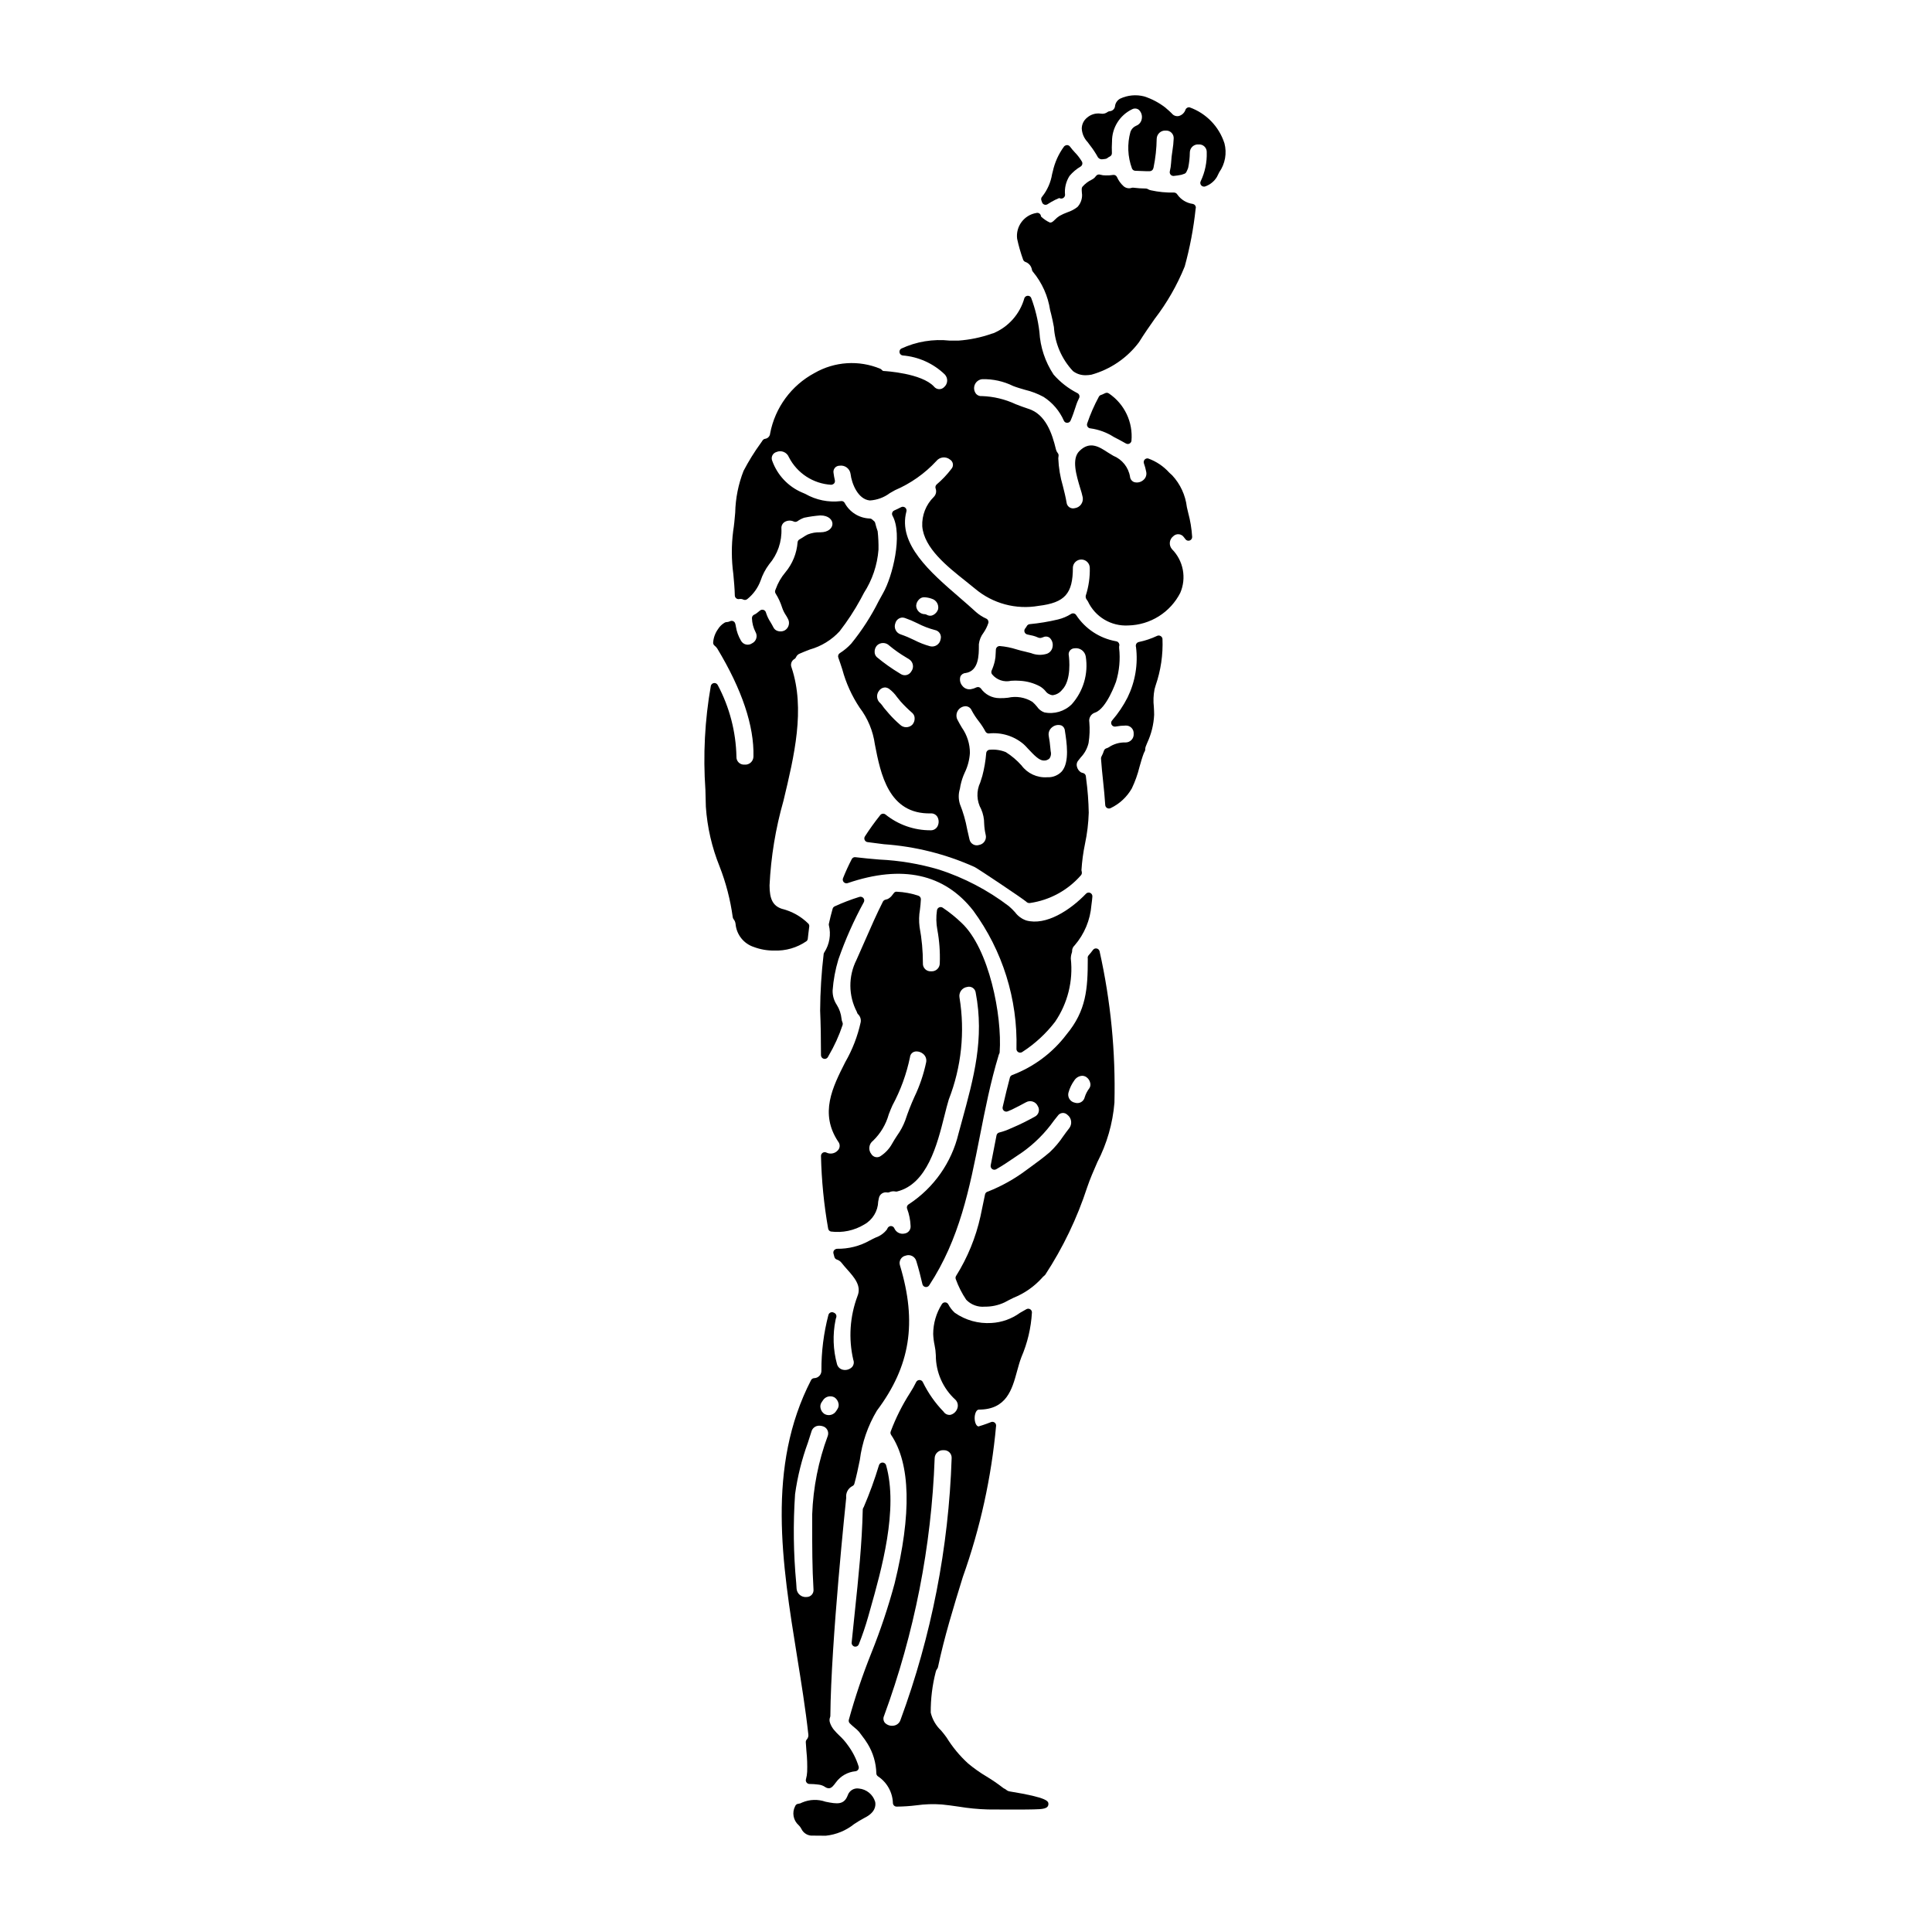
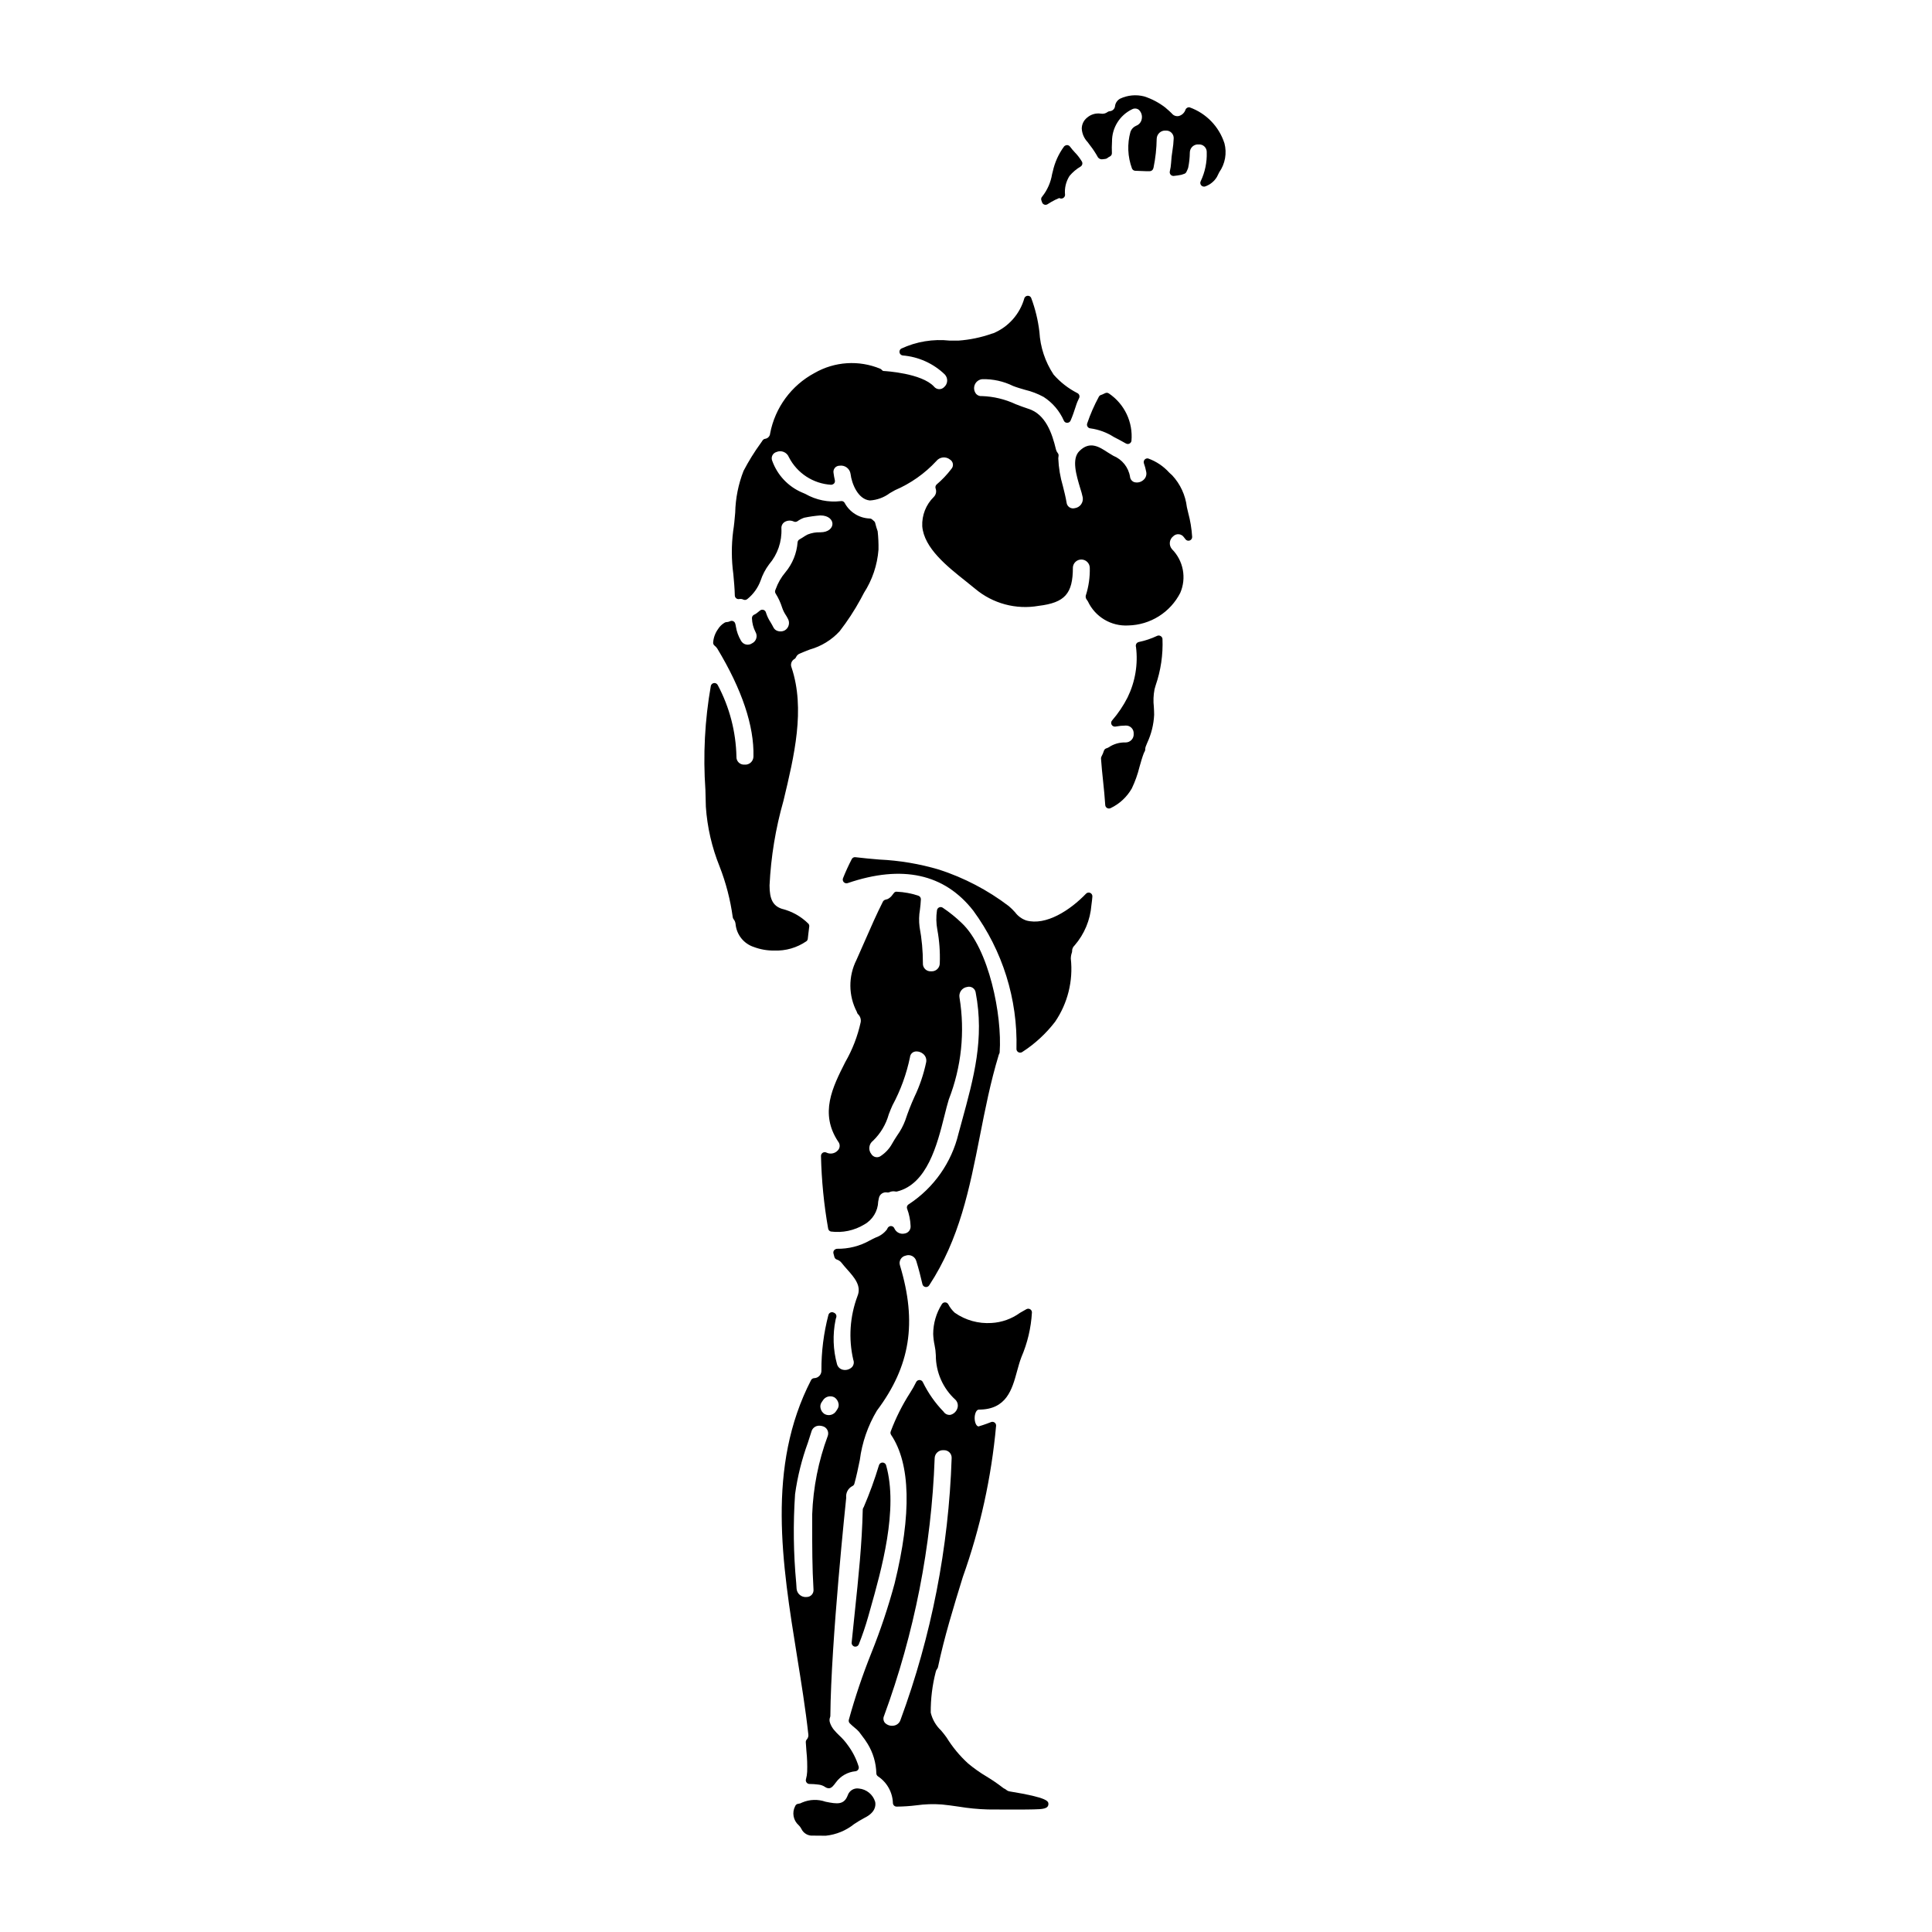
<svg xmlns="http://www.w3.org/2000/svg" fill="#000000" width="800px" height="800px" version="1.1" viewBox="144 144 512 512">
  <g>
-     <path d="m362.28 396.81c-0.594 4.984-0.906 10-0.934 15.02 0.152 3.543 0.223 7.293 0.223 11.809v-0.004c0 0.449 0.305 0.844 0.742 0.953 0.078 0.02 0.16 0.031 0.242 0.031 0.359 0 0.691-0.195 0.867-0.512l0.152-0.289v0.004c1.531-2.598 2.785-5.348 3.734-8.207 0.066-0.219 0.051-0.453-0.039-0.66-0.145-0.316-0.23-0.656-0.254-1-0.133-1.293-0.559-2.539-1.25-3.641-0.758-1.137-1.145-2.477-1.109-3.84 0.203-2.781 0.719-5.535 1.527-8.207 1.824-5.242 4.082-10.324 6.746-15.191 0.18-0.352 0.133-0.777-0.121-1.082-0.258-0.301-0.664-0.422-1.043-0.312-2.242 0.695-4.434 1.535-6.566 2.512-0.262 0.121-0.461 0.352-0.539 0.629-0.371 1.312-0.707 2.644-0.996 3.984-0.027 0.129-0.027 0.262 0 0.395 0.609 2.457 0.168 5.059-1.211 7.184-0.09 0.125-0.152 0.273-0.172 0.426z" />
    <path d="m432.91 380.62c-0.375-0.168-0.816-0.082-1.105 0.219-4.215 4.387-10.605 8.551-15.871 7.086v-0.004c-1.168-0.41-2.191-1.164-2.93-2.16-0.523-0.594-1.094-1.148-1.695-1.656-5.562-4.227-11.793-7.488-18.438-9.645-5.152-1.527-10.469-2.426-15.836-2.672-2.102-0.18-4.211-0.359-6.324-0.621-0.41-0.066-0.816 0.148-0.996 0.523-0.855 1.652-1.633 3.352-2.309 5.047-0.141 0.355-0.062 0.762 0.199 1.039 0.266 0.281 0.668 0.379 1.031 0.258 14.457-4.938 25.652-2.477 33.285 7.293 7.773 10.594 11.801 23.473 11.453 36.605-0.016 0.27 0.082 0.531 0.266 0.727 0.188 0.191 0.445 0.301 0.711 0.301 0.184 0 0.359-0.047 0.516-0.141 3.356-2.156 6.312-4.875 8.742-8.039 3.34-4.898 4.82-10.832 4.168-16.727 0-0.543 0.094-1.082 0.277-1.594 0.043-0.121 0.066-0.246 0.062-0.375-0.02-0.582 0.223-1.141 0.652-1.527 2.594-2.988 4.156-6.731 4.465-10.676l0.055-0.426c0.078-0.578 0.156-1.203 0.203-1.871v0.004c0.031-0.414-0.203-0.801-0.582-0.969z" />
    <path d="m377.88 531.59c-0.43 0-0.809 0.277-0.938 0.688-1.137 3.769-2.484 7.473-4.035 11.094-0.031 0.062-0.07 0.121-0.109 0.176-0.102 0.156-0.156 0.34-0.16 0.527-0.191 8.98-1.156 18.133-2.09 26.988-0.293 2.746-0.574 5.492-0.852 8.238-0.047 0.488 0.273 0.934 0.75 1.051 0.078 0.016 0.152 0.027 0.23 0.027 0.406 0 0.77-0.25 0.918-0.629 0.957-2.406 1.789-4.856 2.492-7.348l0.527-1.871c2.992-10.574 7.508-26.559 4.211-38.227l0.004 0.004c-0.121-0.418-0.5-0.707-0.934-0.719z" />
    <path d="m420.15 197.6c0.09 0.285 0.312 0.512 0.594 0.617 0.281 0.102 0.598 0.07 0.852-0.086l0.352-0.219c0.234-0.152 0.48-0.309 0.746-0.453h0.004c0.645-0.375 1.32-0.699 2.012-0.977 0.309 0.18 0.684 0.191 1 0.027 0.312-0.168 0.52-0.48 0.543-0.836-0.191-1.77 0.227-3.551 1.184-5.051 0.832-0.992 1.824-1.832 2.938-2.488 0.441-0.273 0.594-0.844 0.352-1.301-0.551-0.926-1.211-1.781-1.969-2.547-0.43-0.457-0.832-0.941-1.207-1.445-0.184-0.242-0.465-0.387-0.77-0.391-0.297 0.016-0.574 0.145-0.785 0.355-1.453 1.973-2.473 4.231-2.996 6.625l-0.18 0.695c-0.348 2.164-1.238 4.203-2.594 5.926-0.316 0.297-0.402 0.766-0.211 1.156 0.055 0.129 0.098 0.258 0.137 0.391z" />
-     <path d="m376.86 303.3c-2.008 4.016-4.449 7.797-7.281 11.273-0.895 0.973-1.91 1.82-3.027 2.523-0.383 0.25-0.547 0.727-0.395 1.156 0.371 1.027 0.715 2.078 1.062 3.148 0.969 3.598 2.516 7.012 4.578 10.113 2.168 2.84 3.566 6.195 4.051 9.738 1.516 7.816 3.621 18.551 14.797 18.309 0.715-0.051 1.398 0.305 1.773 0.914 0.438 0.789 0.445 1.746 0.02 2.539-0.367 0.66-1.074 1.059-1.832 1.023-4.34 0.016-8.555-1.461-11.941-4.184-0.207-0.16-0.465-0.234-0.727-0.207-0.262 0.027-0.5 0.16-0.66 0.363-1.574 1.969-2.898 3.836-4.066 5.652-0.184 0.285-0.207 0.645-0.062 0.949 0.141 0.305 0.426 0.516 0.758 0.559 1.473 0.199 2.91 0.395 4.328 0.559 8.297 0.578 16.426 2.617 24.012 6.027 1.027 0.504 12.676 8.32 13.73 9.211 0.039 0.043 0.078 0.086 0.125 0.125 0.176 0.148 0.398 0.227 0.629 0.227 0.059 0.008 0.117 0.008 0.172 0 5.269-0.746 10.094-3.375 13.582-7.394 0.164-0.203 0.242-0.461 0.215-0.719 0-0.137-0.039-0.262-0.105-0.578v-0.004c0.148-2.359 0.461-4.707 0.945-7.023 0.574-2.707 0.906-5.461 0.988-8.227-0.055-3-0.281-5.996-0.684-8.969l-0.078-0.695v-0.004c-0.047-0.387-0.316-0.715-0.691-0.828l-0.27-0.074c-0.117-0.023-0.23-0.062-0.336-0.121-0.566-0.363-0.957-0.938-1.09-1.598-0.113-0.465-0.027-0.961 0.238-1.359 0.262-0.352 0.527-0.68 0.789-1h-0.004c1.027-1.062 1.746-2.387 2.078-3.824 0.289-1.82 0.359-3.672 0.203-5.508-0.211-1.113 0.441-2.211 1.523-2.551 3.066-1.035 5.512-8.109 5.547-8.172 0.883-2.887 1.164-5.926 0.828-8.926v-0.414c0-0.023 0.047-0.219 0.051-0.246v-0.004c0.074-0.477-0.207-0.938-0.668-1.09-0.098-0.027-0.191-0.051-0.293-0.066-4.281-0.781-8.062-3.277-10.465-6.906-0.137-0.227-0.355-0.387-0.613-0.445-0.258-0.059-0.523-0.016-0.746 0.125-1.074 0.68-2.254 1.176-3.488 1.473-2.461 0.586-4.961 1-7.481 1.238-0.336 0.031-0.633 0.238-0.785 0.539-0.109 0.211-0.242 0.406-0.395 0.582-0.223 0.262-0.297 0.617-0.195 0.941 0.105 0.324 0.367 0.574 0.699 0.66 0.273 0.066 0.551 0.129 0.836 0.188 0.473 0.082 0.938 0.203 1.391 0.359 0.27 0.105 0.531 0.211 0.789 0.324v-0.004c0.316 0.109 0.664 0.094 0.969-0.051 0.035 0 0.211-0.059 0.246-0.074 0.559-0.285 1.227-0.23 1.73 0.141 0.645 0.605 0.941 1.492 0.785 2.363-0.113 0.855-0.695 1.578-1.504 1.875-1.383 0.434-2.871 0.371-4.211-0.172-0.508-0.137-1.027-0.277-1.574-0.395-0.789-0.16-1.516-0.375-2.254-0.586-1.449-0.465-2.945-0.766-4.461-0.891-0.527-0.012-0.973 0.383-1.027 0.906-0.027 0.328-0.039 0.648-0.051 0.977-0.004 0.719-0.082 1.434-0.238 2.133-0.199 0.855-0.48 1.688-0.836 2.488-0.145 0.328-0.098 0.703 0.117 0.988 1.211 1.492 3.172 2.156 5.043 1.715 0.762-0.062 1.531-0.062 2.293 0 1.883 0.094 3.719 0.602 5.375 1.496 0.527 0.316 1 0.715 1.402 1.18 0.445 0.641 1.145 1.059 1.918 1.148 0.992-0.117 1.895-0.621 2.512-1.406 2.578-2.578 1.883-8.43 1.793-9.09-0.109-0.457-0.004-0.941 0.281-1.316 0.289-0.375 0.727-0.602 1.199-0.617 0.691-0.109 1.398 0.059 1.965 0.469 0.562 0.41 0.941 1.031 1.051 1.723 0.715 4.555-0.648 9.188-3.711 12.633-1.914 1.891-4.648 2.699-7.281 2.152-0.797-0.285-1.48-0.824-1.941-1.531-0.367-0.457-0.777-0.879-1.219-1.262-1.926-1.195-4.246-1.586-6.457-1.086-0.746 0.094-1.496 0.129-2.246 0.109-1.973 0.004-3.82-0.957-4.953-2.574-0.281-0.352-0.77-0.465-1.18-0.277-0.453 0.23-0.938 0.391-1.438 0.477-0.875 0.152-1.766-0.199-2.297-0.91-0.57-0.668-0.762-1.578-0.512-2.418 0.234-0.547 0.762-0.918 1.359-0.949 3.578-0.516 3.543-4.898 3.543-7.258v-0.395 0.004c0.133-1.113 0.562-2.168 1.25-3.051 0.539-0.789 0.969-1.652 1.266-2.559 0.125-0.465-0.102-0.949-0.535-1.156-0.988-0.438-1.902-1.023-2.715-1.734-1.379-1.273-2.887-2.574-4.43-3.91-7.66-6.617-16.344-14.113-14.035-22.77 0.102-0.375-0.027-0.777-0.332-1.023-0.305-0.242-0.727-0.285-1.074-0.105-0.625 0.332-1.227 0.602-1.832 0.879h0.004c-0.25 0.113-0.441 0.324-0.527 0.586-0.086 0.258-0.059 0.543 0.074 0.785 2.785 5.051 0 16.137-2.465 20.469zm8.66 18.602c-0.266 0.492-0.723 0.848-1.262 0.984-0.539 0.133-1.113 0.031-1.574-0.277l-0.234-0.148c-2.129-1.277-4.156-2.715-6.066-4.301-0.375-0.348-0.594-0.84-0.598-1.352-0.031-0.656 0.203-1.297 0.648-1.777 0.91-0.852 2.336-0.832 3.223 0.043 1.402 1.168 2.898 2.223 4.473 3.148l0.789 0.484h-0.004c0.523 0.328 0.887 0.859 1 1.465 0.117 0.609-0.023 1.234-0.387 1.73zm-8.586 5.18c0.352-0.531 0.934-0.871 1.574-0.906 0.406 0.016 0.801 0.152 1.129 0.391 0.805 0.605 1.504 1.332 2.078 2.16 0.309 0.395 0.617 0.789 0.961 1.18 0.973 1.082 2.016 2.102 3.113 3.055 0.383 0.355 0.602 0.855 0.598 1.379 0.027 0.645-0.207 1.273-0.645 1.746-0.91 0.855-2.34 0.84-3.227-0.043-1.031-0.887-2-1.84-2.898-2.863l-0.453-0.531c-0.316-0.367-0.629-0.727-0.879-1.031-0.094-0.145-0.199-0.285-0.305-0.418-0.102-0.133-0.156-0.203-0.227-0.316-0.07-0.109-0.121-0.16-0.164-0.203-0.078-0.113-0.172-0.215-0.273-0.305-1.004-0.809-1.176-2.273-0.383-3.293zm15.66-21.586v0.004c-0.223 0.652-0.699 1.188-1.316 1.492-0.449 0.23-0.984 0.246-1.445 0.043-0.082-0.027-0.16-0.062-0.234-0.109-0.133-0.086-0.285-0.141-0.445-0.156-1.266 0.016-2.312-0.98-2.363-2.242 0.035-0.664 0.336-1.289 0.832-1.734 0.324-0.312 0.754-0.496 1.203-0.516 0.043-0.004 0.09-0.004 0.133 0 0.672 0.031 1.336 0.164 1.969 0.395 1.215 0.355 1.945 1.594 1.668 2.828zm0.676 7.914c-0.098 0.625-0.445 1.18-0.973 1.535-0.523 0.355-1.168 0.473-1.785 0.328-1.473-0.402-2.898-0.957-4.254-1.66-1.148-0.57-2.332-1.066-3.543-1.484-0.598-0.184-1.098-0.605-1.367-1.172-0.273-0.562-0.301-1.215-0.07-1.797 0.219-0.84 0.949-1.441 1.812-1.5 0.25 0 0.5 0.043 0.734 0.121 1.129 0.395 2.231 0.859 3.297 1.395 1.48 0.77 3.043 1.371 4.66 1.793 0.535 0.102 1.004 0.422 1.289 0.887 0.285 0.469 0.355 1.031 0.199 1.555zm-16.531 17.773m45.695 11.859c-0.027-0.219-0.055-0.473-0.078-0.789v0.004c-0.09-1.086-0.23-2.168-0.43-3.238-0.152-0.863 0.184-1.734 0.875-2.273 0.668-0.57 1.578-0.762 2.418-0.516 0.566 0.238 0.945 0.777 0.984 1.387 0.484 3.109 1.297 8.312-0.789 10.789h0.004c-1.004 1.082-2.441 1.66-3.918 1.574-2.656 0.18-5.219-1.008-6.801-3.148-1.215-1.363-2.613-2.547-4.156-3.516-1.336-0.535-2.773-0.75-4.207-0.629-0.504 0-0.926 0.379-0.977 0.879-0.164 2.047-0.508 4.07-1.031 6.055-0.188 0.656-0.395 1.227-0.551 1.746-1.074 2.266-0.98 4.906 0.25 7.086 0.52 1.203 0.789 2.496 0.789 3.805 0.039 0.988 0.172 1.977 0.395 2.941 0.16 0.59 0.066 1.219-0.262 1.738-0.324 0.516-0.855 0.871-1.457 0.98-0.531 0.184-1.121 0.129-1.609-0.152-0.492-0.277-0.84-0.754-0.957-1.305-0.23-0.926-0.426-1.82-0.613-2.691v-0.004c-0.418-2.289-1.062-4.527-1.93-6.688-0.41-1.316-0.41-2.723 0-4.035l0.168-0.945h0.004c0.242-1.145 0.609-2.258 1.098-3.32 0.801-1.637 1.27-3.418 1.383-5.242 0-2.394-0.742-4.731-2.117-6.691-0.395-0.656-0.812-1.375-1.238-2.219h-0.004c-0.328-0.754-0.262-1.621 0.18-2.316 0.441-0.695 1.199-1.125 2.019-1.152 0.711 0.008 1.352 0.441 1.621 1.098 0.535 1.008 1.16 1.961 1.863 2.856 0.668 0.852 1.262 1.758 1.773 2.711 0.164 0.34 0.504 0.555 0.879 0.555 3.34-0.359 6.684 0.66 9.246 2.832 0.398 0.367 0.773 0.75 1.129 1.156 1.793 1.926 3.059 3.184 4.219 3.184h0.004c0.57 0.039 1.133-0.172 1.539-0.574 0.375-0.57 0.48-1.273 0.285-1.93z" />
    <path d="m371.61 617.98c-1.266-0.203-2.496 0.527-2.926 1.734-0.973 2.637-2.781 2.398-5.902 1.762-2.023-0.707-4.238-0.633-6.207 0.211-0.301 0.184-0.641 0.297-0.988 0.328-0.387 0.023-0.723 0.27-0.859 0.633-0.891 1.691-0.512 3.769 0.918 5.039 0.285 0.27 0.527 0.586 0.707 0.938 0.555 1.219 1.816 1.953 3.148 1.832 1.129 0.027 2.258 0.027 3.356 0.027h0.004c2.734-0.289 5.332-1.355 7.477-3.074 0.906-0.609 1.84-1.172 2.805-1.68 2.863-1.418 2.981-3.238 2.793-4.199v-0.004c-0.578-1.957-2.293-3.363-4.324-3.547z" />
    <path d="m365.64 493.05c0.105-0.441-0.102-0.898-0.504-1.109l-0.332-0.141v-0.004c-0.258-0.086-0.543-0.062-0.785 0.066-0.242 0.133-0.418 0.359-0.484 0.625-1.254 4.793-1.875 9.73-1.852 14.684 0.027 0.539-0.168 1.062-0.543 1.449-0.371 0.391-0.887 0.609-1.422 0.609-0.34 0.031-0.637 0.234-0.789 0.535-11.809 22.934-7.676 48.539-3.684 73.297 1.09 6.781 2.223 13.777 2.965 20.512 0.09 0.5-0.055 1.016-0.395 1.395-0.184 0.199-0.281 0.461-0.27 0.73 0.043 0.816 0.109 1.633 0.172 2.453h0.004c0.184 1.781 0.246 3.574 0.188 5.363-0.031 0.684-0.141 1.359-0.324 2.019-0.082 0.293-0.02 0.609 0.168 0.852 0.184 0.246 0.473 0.387 0.777 0.387 0.781 0.004 1.562 0.055 2.336 0.16 0.637 0.055 1.25 0.27 1.781 0.625 0.289 0.211 0.633 0.336 0.992 0.355 0.738 0 1.254-0.699 1.902-1.574 1.223-1.676 3.109-2.746 5.176-2.938 0.281-0.035 0.531-0.184 0.695-0.414 0.16-0.23 0.215-0.52 0.152-0.797-0.637-2.098-1.645-4.062-2.969-5.809-0.633-0.891-1.359-1.711-2.168-2.449-0.527-0.492-1.023-1.02-1.484-1.574-0.09-0.102-0.164-0.211-0.234-0.324-0.328-0.461-0.586-0.969-0.758-1.508-0.168-0.461-0.16-0.969 0.023-1.426 0.055-0.125 0.078-0.258 0.078-0.395 0.164-19.645 4.156-57.301 4.203-57.781-0.156-1.246 0.469-2.465 1.574-3.066 0.285-0.109 0.504-0.348 0.586-0.645 0.562-2.008 1.012-4.18 1.445-6.297 0.594-4.625 2.133-9.078 4.523-13.078 8.863-11.809 10.695-23.324 6.125-38.469v-0.004c-0.188-0.543-0.129-1.141 0.156-1.637 0.281-0.5 0.77-0.852 1.332-0.969 0.57-0.211 1.203-0.176 1.746 0.105 0.539 0.277 0.938 0.773 1.098 1.359 0.656 2.144 1.18 4.191 1.609 6.082 0.082 0.391 0.395 0.691 0.789 0.758 0.391 0.074 0.785-0.098 1.004-0.43 8.055-12.273 10.68-25.586 13.465-39.699 1.371-6.957 2.789-14.168 4.938-21.254h-0.004c0.035-0.137 0.086-0.27 0.156-0.391 0.07-0.129 0.113-0.273 0.125-0.418 0.691-9.723-2.809-27.473-10.086-34.289-1.547-1.488-3.223-2.836-5.004-4.031-0.289-0.191-0.652-0.219-0.965-0.074-0.309 0.148-0.523 0.445-0.559 0.785-0.254 1.699-0.219 3.43 0.098 5.117 0.543 2.93 0.758 5.91 0.648 8.887 0.008 0.598-0.238 1.168-0.672 1.574-0.434 0.406-1.02 0.613-1.613 0.566h-0.031c-0.578 0.043-1.145-0.164-1.559-0.57-0.414-0.406-0.633-0.969-0.598-1.547 0.008-3.234-0.289-6.465-0.883-9.645-0.195-1.523-0.16-3.066 0.102-4.578 0.105-0.898 0.215-1.801 0.246-2.731v-0.004c0.016-0.434-0.262-0.828-0.676-0.961-1.84-0.613-3.754-0.969-5.691-1.055-0.328-0.039-0.648 0.113-0.824 0.391l-0.547 0.707v0.004c-0.297 0.348-0.656 0.633-1.066 0.84-0.09 0.035-0.184 0.062-0.281 0.082-0.133 0.031-0.266 0.066-0.395 0.113-0.258 0.09-0.469 0.273-0.594 0.516-1.68 3.32-3.188 6.766-4.644 10.098-0.789 1.781-1.574 3.57-2.363 5.348-2.172 4.32-2.137 9.426 0.098 13.715 0.035 0.109 0.074 0.223 0.121 0.336 0.051 0.117 0.125 0.227 0.219 0.316 0.57 0.547 0.828 1.344 0.691 2.117-0.809 3.707-2.184 7.269-4.078 10.555-3.383 6.691-6.875 13.594-1.875 21.102 0.555 0.691 0.508 1.688-0.113 2.32-0.762 0.832-1.977 1.07-2.992 0.582-0.309-0.168-0.688-0.156-0.988 0.027-0.301 0.184-0.48 0.516-0.473 0.867 0.145 6.449 0.777 12.875 1.895 19.227 0.062 0.383 0.348 0.691 0.719 0.789 3.074 0.402 6.195-0.254 8.848-1.859 2.219-1.234 3.621-3.547 3.699-6.086l0.176-0.887v0.004c0.086-0.504 0.371-0.953 0.797-1.238 0.426-0.289 0.945-0.387 1.445-0.277 0.18 0.023 0.363 0 0.527-0.074 0.5-0.234 1.059-0.305 1.598-0.195 0.152 0.039 0.309 0.039 0.457 0 7.984-1.969 10.629-12.395 12.535-20.004 0.418-1.645 0.789-3.148 1.18-4.418l0.004 0.004c3.336-8.574 4.312-17.883 2.828-26.961-0.121-0.645 0.027-1.309 0.41-1.844 0.383-0.531 0.965-0.883 1.613-0.977 0.5-0.141 1.035-0.059 1.473 0.223 0.434 0.285 0.723 0.746 0.793 1.258 2.332 12.246-0.465 22.434-3.699 34.242l-0.852 3.121v0.004c-1.836 7.684-6.539 14.379-13.148 18.715-0.438 0.227-0.641 0.742-0.473 1.207 0.547 1.457 0.855 2.988 0.918 4.543 0.102 0.996-0.602 1.895-1.594 2.031-1.098 0.254-2.223-0.301-2.688-1.332-0.125-0.34-0.426-0.59-0.789-0.641-0.359-0.047-0.715 0.102-0.93 0.395-0.098 0.141-0.18 0.293-0.238 0.457-0.762 1.008-1.809 1.766-3.008 2.18-0.523 0.246-1.051 0.496-1.574 0.789v-0.004c-2.641 1.488-5.629 2.242-8.66 2.195-0.301 0.023-0.582 0.164-0.785 0.391-0.191 0.246-0.254 0.566-0.172 0.863l0.25 0.93c0.09 0.324 0.34 0.582 0.66 0.68 0.492 0.156 0.922 0.453 1.242 0.859 0.43 0.562 0.941 1.141 1.469 1.734 1.902 2.137 3.863 4.352 2.754 7.055-2.035 5.406-2.426 11.297-1.117 16.926 0.258 0.648 0.129 1.391-0.34 1.91-0.629 0.633-1.535 0.902-2.41 0.711-0.766-0.16-1.375-0.746-1.574-1.504-1.035-3.801-1.172-7.789-0.391-11.648 0.051-0.27 0.125-0.535 0.215-0.797zm-4.18 24.168c-0.133-0.52-0.051-1.074 0.23-1.527l0.336-0.496c0.625-1.082 1.996-1.477 3.098-0.887 0.555 0.359 0.941 0.926 1.078 1.574 0.129 0.5 0.043 1.031-0.23 1.469-0.125 0.188-0.25 0.395-0.34 0.535-0.637 1.074-2.012 1.453-3.109 0.852-0.543-0.344-0.926-0.891-1.062-1.52zm-6.754 22.715v-0.004c0.648-4.641 1.785-9.203 3.394-13.609 0.316-0.973 0.633-1.945 0.938-2.922h-0.004c0.25-0.953 1.125-1.605 2.109-1.574 0.277 0.004 0.555 0.043 0.82 0.125 0.543 0.125 1.008 0.477 1.273 0.965 0.27 0.488 0.32 1.066 0.141 1.594-2.481 6.668-3.875 13.691-4.137 20.805v2.844c0 5.57 0 11.328 0.344 17.004l-0.004-0.004c0.074 0.527-0.09 1.059-0.441 1.457-0.355 0.398-0.863 0.621-1.395 0.609-0.645 0.066-1.285-0.129-1.781-0.543-0.496-0.41-0.805-1.004-0.859-1.648l-0.098-1.492c-0.734-7.848-0.836-15.742-0.301-23.609zm34.73-114.39v-0.004c-0.668 3.172-1.715 6.254-3.117 9.176-0.922 2.031-1.73 4.109-2.43 6.227-0.539 1.422-1.262 2.769-2.152 4.008-0.484 0.742-0.961 1.477-1.348 2.184h0.004c-0.703 1.262-1.691 2.34-2.887 3.148-0.391 0.324-0.906 0.457-1.406 0.371-0.5-0.09-0.938-0.391-1.195-0.828-0.414-0.523-0.598-1.191-0.512-1.855 0.086-0.66 0.438-1.262 0.973-1.66 1.988-1.922 3.43-4.34 4.168-7.004 0.344-0.879 0.656-1.691 0.973-2.363 2.164-4.012 3.731-8.316 4.652-12.781 0.055-0.633 0.461-1.18 1.055-1.41 0.215-0.078 0.445-0.117 0.672-0.117 0.648 0.012 1.27 0.242 1.766 0.66 0.66 0.543 0.965 1.41 0.785 2.246z" />
-     <path d="m460.11 198.04c-1.672-0.223-3.176-1.145-4.133-2.531-0.188-0.301-0.516-0.48-0.871-0.484-2.062 0.051-4.121-0.152-6.137-0.598-0.277-0.055-0.547-0.16-0.785-0.316-0.16-0.098-0.34-0.148-0.527-0.148-1.117-0.012-2.231-0.086-3.34-0.223-0.129-0.012-0.266 0-0.391 0.035-0.77 0.266-1.617 0.086-2.211-0.469-0.73-0.672-1.316-1.488-1.711-2.398-0.188-0.414-0.641-0.637-1.082-0.543-0.621 0.102-1.254 0.141-1.883 0.121-0.5 0.012-1-0.055-1.484-0.199-0.406-0.137-0.859 0.012-1.109 0.359-0.211 0.316-0.488 0.586-0.809 0.789l-0.297 0.168c-0.953 0.457-1.801 1.102-2.496 1.898-0.23 0.344-0.207 0.617-0.117 1.773l0.035 0.328c0.031 1.203-0.41 2.371-1.227 3.254-0.793 0.613-1.68 1.082-2.629 1.395-0.742 0.266-1.461 0.594-2.144 0.98-0.434 0.273-0.828 0.602-1.184 0.973-0.547 0.539-0.816 0.789-1.328 0.789l0.004-0.004c-0.883-0.398-1.691-0.945-2.387-1.621 0-0.074-0.008-0.148-0.027-0.219-0.062-0.254-0.223-0.469-0.441-0.602-0.223-0.133-0.488-0.172-0.738-0.109-3.258 0.535-5.512 3.543-5.117 6.82 0.406 1.895 0.941 3.758 1.602 5.578 0.105 0.273 0.324 0.488 0.598 0.582 0.902 0.316 1.562 1.098 1.723 2.039 0.027 0.227 0.133 0.438 0.293 0.598 2.406 2.902 3.973 6.41 4.531 10.141l0.281 1.082c0.266 1.023 0.488 2.176 0.723 3.391 0.277 4.359 2.062 8.484 5.047 11.672 0.973 0.742 2.168 1.129 3.391 1.098 0.5-0.004 1.004-0.051 1.496-0.141 5.027-1.398 9.453-4.414 12.594-8.578 1.379-2.219 2.809-4.266 4.199-6.242 3.258-4.242 5.93-8.906 7.938-13.859 1.379-5.004 2.348-10.113 2.891-15.277 0.035-0.109 0.059-0.227 0.062-0.34-0.008-0.473-0.34-0.871-0.801-0.961z" />
    <path d="m439.18 259.81c0.586 0.316 1.18 0.637 1.797 0.941l1.422 0.789h0.004c0.148 0.082 0.312 0.125 0.484 0.125 0.141-0.004 0.281-0.035 0.406-0.098 0.289-0.137 0.496-0.402 0.551-0.715 0.453-4.957-1.828-9.77-5.949-12.562-0.297-0.223-0.699-0.262-1.031-0.094-0.359 0.184-0.727 0.34-1.105 0.477-0.234 0.078-0.43 0.242-0.547 0.457-1.23 2.269-2.266 4.641-3.094 7.082-0.105 0.293-0.066 0.613 0.105 0.871 0.168 0.258 0.449 0.422 0.754 0.441 2.211 0.301 4.328 1.082 6.203 2.285z" />
    <path d="m451.56 312.55c-0.27-0.16-0.605-0.176-0.891-0.047-1.559 0.738-3.199 1.289-4.887 1.637-0.457 0.098-0.785 0.5-0.785 0.969 0 0.215 0.047 0.367 0.055 0.328 0.574 4.582-0.203 9.234-2.231 13.383-1.109 2.184-2.481 4.227-4.082 6.078-0.297 0.305-0.359 0.77-0.156 1.145 0.199 0.375 0.621 0.578 1.039 0.504 0.891-0.168 1.797-0.258 2.703-0.266 0.574-0.027 1.133 0.195 1.535 0.605 0.406 0.414 0.613 0.977 0.574 1.551 0.051 0.602-0.152 1.191-0.559 1.633-0.41 0.441-0.984 0.691-1.586 0.688-1.59-0.055-3.156 0.398-4.473 1.289-0.191 0.117-0.398 0.207-0.613 0.266-0.312 0.094-0.555 0.336-0.656 0.645-0.164 0.531-0.379 1.043-0.648 1.527-0.094 0.176-0.137 0.375-0.121 0.574 0.137 2.004 0.344 3.981 0.551 5.957 0.219 2.109 0.438 4.211 0.57 6.336 0.023 0.332 0.211 0.625 0.5 0.789 0.148 0.082 0.312 0.125 0.48 0.125 0.16 0 0.32-0.039 0.465-0.113 2.348-1.125 4.297-2.941 5.59-5.199 0.875-1.828 1.559-3.742 2.039-5.707 0.371-1.301 0.715-2.527 1.148-3.656v-0.004c0.07-0.164 0.148-0.32 0.242-0.473 0.086-0.148 0.129-0.316 0.129-0.484-0.004-0.27 0.043-0.535 0.133-0.789l0.395-0.973c1.094-2.34 1.719-4.871 1.84-7.449 0-0.648-0.039-1.355-0.078-2.074-0.18-1.559-0.117-3.133 0.18-4.672l0.289-1.02c1.375-3.973 1.992-8.168 1.816-12.367-0.039-0.312-0.23-0.586-0.508-0.734z" />
    <path d="m468.48 181.95c-1.434-4.426-4.836-7.934-9.215-9.5-0.477-0.09-0.949 0.188-1.105 0.648-0.281 0.82-0.957 1.441-1.797 1.656-0.688 0.129-1.387-0.133-1.816-0.684-0.445-0.445-0.922-0.891-1.395-1.273l-0.293-0.262h0.004c-1.695-1.316-3.606-2.332-5.648-2.988-2.125-0.543-4.371-0.336-6.359 0.594-0.707 0.379-1.199 1.059-1.344 1.844-0.02 0.805-0.656 1.453-1.457 1.492-0.188 0.016-0.367 0.082-0.52 0.199-0.539 0.414-1.23 0.57-1.895 0.426-1.289-0.164-2.586 0.23-3.562 1.086-0.879 0.703-1.391 1.762-1.402 2.883 0.074 1.34 0.625 2.606 1.551 3.578 0.16 0.207 0.324 0.418 0.605 0.812 0.805 1.027 1.523 2.117 2.152 3.262 0.305 0.391 0.805 0.574 1.289 0.473 0.395-0.074 0.887-0.031 1.219-0.328 0.184-0.152 0.383-0.277 0.598-0.375 0.367-0.164 0.598-0.539 0.574-0.938-0.043-1.016-0.035-2.031 0.031-3.043-0.035-3.66 2.059-7.004 5.367-8.574 0.559-0.285 1.234-0.223 1.734 0.156 0.648 0.605 0.945 1.492 0.789 2.363-0.117 0.859-0.699 1.582-1.516 1.879-0.688 0.301-1.227 0.867-1.484 1.574-0.895 3.203-0.758 6.609 0.395 9.73 0.141 0.355 0.473 0.594 0.852 0.617 0.965 0.055 1.926 0.086 2.918 0.113h0.926c0.367 0 0.703-0.207 0.875-0.531 0.023-0.047 0.125-0.328 0.141-0.395 0.523-2.527 0.805-5.098 0.84-7.68 0.023-0.609 0.289-1.184 0.742-1.59 0.449-0.406 1.051-0.613 1.656-0.57 0.57-0.035 1.125 0.176 1.527 0.578 0.406 0.406 0.613 0.961 0.578 1.531-0.043 1.074-0.152 2.141-0.328 3.199-0.18 1.07-0.297 2.148-0.355 3.231-0.047 0.762-0.16 1.52-0.34 2.266-0.074 0.309 0.004 0.637 0.211 0.879 0.207 0.242 0.52 0.367 0.836 0.336 0.688-0.062 1.367-0.164 2.039-0.305 0.227-0.062 0.445-0.137 0.66-0.227 0.277-0.066 0.512-0.254 0.641-0.512 0.184-0.352 0.34-0.719 0.473-1.098 0.277-1.336 0.426-2.695 0.441-4.059 0.004-0.605 0.262-1.184 0.711-1.594 0.449-0.406 1.047-0.605 1.652-0.551 0.57-0.039 1.129 0.172 1.535 0.574 0.406 0.402 0.617 0.961 0.582 1.531 0.082 2.621-0.457 5.223-1.574 7.594-0.176 0.305-0.176 0.68 0 0.984 0.176 0.305 0.5 0.492 0.852 0.496 0.129 0 0.254-0.023 0.371-0.07 1.266-0.457 2.34-1.332 3.039-2.481 0.199-0.43 0.422-0.855 0.637-1.277l0.004-0.004c1.559-2.234 2.055-5.043 1.359-7.68z" />
    <path d="m458.53 278.38c-0.367-3.141-1.727-6.086-3.879-8.406-0.211-0.18-0.48-0.434-0.789-0.723h0.004c-1.531-1.695-3.453-2.984-5.602-3.754-0.344-0.07-0.703 0.055-0.934 0.32-0.227 0.266-0.297 0.637-0.184 0.969 0.258 0.723 0.461 1.461 0.605 2.215 0.191 0.816-0.094 1.668-0.738 2.203-0.664 0.594-1.582 0.805-2.438 0.562-0.613-0.223-1.043-0.777-1.105-1.426-0.41-2.496-2.09-4.602-4.434-5.555-0.418-0.242-0.863-0.508-1.414-0.859-2.363-1.547-4.809-3.148-7.59-0.375-2.098 2.098-0.789 6.391 0.242 9.84l0.004 0.004c0.266 0.793 0.484 1.602 0.66 2.422 0.105 0.664-0.059 1.34-0.457 1.879-0.402 0.539-1.004 0.891-1.672 0.977-0.484 0.125-1 0.039-1.414-0.246-0.414-0.285-0.684-0.734-0.738-1.23-0.246-1.477-0.617-2.938-0.973-4.352v-0.004c-0.711-2.394-1.121-4.867-1.227-7.363 0.004-0.133 0.02-0.262 0.039-0.395l0.039-0.293v0.004c0.027-0.266-0.051-0.531-0.223-0.738-0.223-0.273-0.383-0.594-0.469-0.938-1.02-4.289-2.754-9.391-7.359-10.801-1.109-0.348-2.231-0.789-3.356-1.219l-0.004-0.004c-2.789-1.301-5.809-2.023-8.883-2.129-0.566 0.07-1.133-0.133-1.527-0.547-0.578-0.68-0.727-1.629-0.391-2.453 0.336-0.828 1.105-1.398 1.996-1.48 2.832-0.066 5.637 0.555 8.176 1.809 1.012 0.395 2.082 0.699 3.148 1.008 1.719 0.41 3.375 1.043 4.926 1.887 2.371 1.527 4.234 3.715 5.367 6.297 0.152 0.359 0.516 0.582 0.906 0.559 0.383-0.008 0.727-0.238 0.879-0.59 0.547-1.25 0.973-2.551 1.383-3.805l0.145-0.449c0.148-0.445 0.328-0.883 0.539-1.301l0.199-0.43h0.004c0.219-0.492 0.008-1.07-0.48-1.297-2.394-1.219-4.531-2.887-6.297-4.906-2.238-3.375-3.531-7.281-3.758-11.324-0.363-3.066-1.09-6.078-2.172-8.969-0.145-0.375-0.512-0.609-0.914-0.59-0.395 0.008-0.746 0.25-0.895 0.613-1.168 4.18-4.176 7.602-8.172 9.293l-0.477 0.141c-2.859 1.008-5.844 1.625-8.867 1.836h-2.246-0.004c-4.41-0.484-8.875 0.254-12.898 2.129-0.34 0.223-0.508 0.637-0.422 1.035 0.086 0.402 0.414 0.707 0.816 0.766 4.188 0.336 8.129 2.109 11.156 5.019 0.441 0.457 0.68 1.074 0.652 1.711-0.027 0.633-0.316 1.23-0.797 1.648-0.355 0.375-0.859 0.578-1.379 0.555-0.52-0.027-1-0.277-1.32-0.688-3.285-3.543-12.875-4.102-13.332-4.125-0.07 0-0.254 0-0.539-0.332v0.004c-0.098-0.113-0.219-0.203-0.352-0.262-5.672-2.356-12.117-1.938-17.438 1.125-6.129 3.285-10.449 9.156-11.758 15.984-0.039 0.746-0.602 1.355-1.34 1.453-0.266 0.043-0.5 0.191-0.652 0.414l-0.539 0.789v-0.004c-1.684 2.316-3.191 4.758-4.516 7.297-1.383 3.531-2.129 7.277-2.211 11.066-0.152 1.773-0.301 3.453-0.543 4.902v0.004c-0.48 3.773-0.465 7.594 0.043 11.367 0.172 1.875 0.355 3.805 0.395 5.684 0.008 0.289 0.141 0.566 0.371 0.75 0.227 0.18 0.523 0.254 0.809 0.195 0.359-0.07 0.73-0.023 1.059 0.137 0.359 0.172 0.789 0.117 1.09-0.145 1.582-1.273 2.789-2.953 3.496-4.856 0.512-1.555 1.273-3.019 2.254-4.328 2.258-2.637 3.43-6.039 3.269-9.508-0.055-0.688 0.273-1.348 0.852-1.723 0.738-0.441 1.645-0.484 2.422-0.121 0.312 0.148 0.676 0.121 0.961-0.07 0.547-0.391 1.145-0.707 1.781-0.934 1.414-0.297 2.848-0.5 4.293-0.613 2.211 0 3.219 1.18 3.219 2.238s-1.008 2.234-3.207 2.234v0.004c-1.156-0.047-2.309 0.152-3.379 0.586-0.461 0.234-0.891 0.504-1.312 0.789-0.285 0.176-0.562 0.352-0.848 0.508h0.004c-0.273 0.148-0.457 0.426-0.496 0.734-0.219 2.945-1.359 5.746-3.254 8.008-1.109 1.312-1.973 2.82-2.547 4.441l-0.098 0.234v0.004c-0.125 0.293-0.102 0.625 0.066 0.898 0.742 1.18 1.328 2.449 1.746 3.781 0.23 0.68 0.547 1.328 0.945 1.93 0.195 0.293 0.375 0.598 0.531 0.914 0.316 0.52 0.414 1.145 0.27 1.734-0.141 0.59-0.512 1.098-1.031 1.414-0.574 0.316-1.25 0.383-1.871 0.184-0.492-0.133-0.906-0.465-1.141-0.918-0.262-0.531-0.543-1.004-0.82-1.469-0.445-0.68-0.809-1.414-1.07-2.184-0.023-0.09-0.059-0.18-0.113-0.34-0.086-0.32-0.324-0.578-0.637-0.684-0.316-0.105-0.66-0.047-0.922 0.156-0.27 0.207-0.535 0.418-0.789 0.633-0.227 0.195-0.484 0.355-0.762 0.469-0.391 0.168-0.629 0.562-0.598 0.984 0.043 1.258 0.363 2.484 0.938 3.602 0.305 0.52 0.379 1.141 0.203 1.715-0.176 0.574-0.582 1.047-1.125 1.305-0.477 0.328-1.07 0.438-1.633 0.297s-1.035-0.516-1.305-1.027c-0.676-1.148-1.133-2.414-1.34-3.734-0.039-0.266-0.094-0.527-0.172-0.785-0.082-0.293-0.293-0.527-0.574-0.641-0.277-0.113-0.594-0.094-0.855 0.055-0.285 0.133-0.602 0.207-0.918 0.207-0.152 0.012-0.301 0.059-0.434 0.133-0.73 0.422-1.348 1.02-1.789 1.738-0.742 1.039-1.188 2.266-1.281 3.543-0.016 0.324 0.133 0.641 0.395 0.836 0.277 0.211 0.516 0.469 0.703 0.762 6.559 10.887 9.785 20.512 9.582 28.605-0.004 0.613-0.266 1.195-0.719 1.605-0.457 0.41-1.062 0.609-1.672 0.547-0.57 0.035-1.125-0.172-1.531-0.574s-0.617-0.957-0.586-1.527c-0.137-6.625-1.832-13.121-4.945-18.969-0.18-0.379-0.582-0.598-0.996-0.551-0.414 0.047-0.758 0.352-0.848 0.758-1.598 9.09-2.078 18.344-1.434 27.551 0.043 1.52 0.086 3.019 0.117 4.484 0.371 5.426 1.598 10.762 3.637 15.809 1.688 4.324 2.859 8.836 3.488 13.438 0.02 0.191 0.094 0.375 0.219 0.527 0.305 0.375 0.492 0.832 0.535 1.312 0.258 2.816 2.172 5.211 4.863 6.078 1.711 0.641 3.527 0.957 5.356 0.934 3.059 0.125 6.074-0.75 8.59-2.496 0.18-0.156 0.297-0.375 0.324-0.609 0.055-0.441 0.102-0.879 0.148-1.316 0.07-0.637 0.137-1.27 0.234-1.914h0.004c0.043-0.266-0.027-0.539-0.195-0.754-1.941-1.941-4.379-3.316-7.047-3.969-2.363-0.789-3.277-2.531-3.277-6.215 0.367-7.578 1.602-15.086 3.68-22.383 2.871-11.953 5.832-24.316 2.156-35.352v-0.004c-0.367-0.844-0.023-1.828 0.789-2.266 0.176-0.109 0.312-0.273 0.391-0.465 0.188-0.438 0.547-0.785 0.992-0.953 0.848-0.395 1.758-0.738 2.684-1.09h0.004c3.019-0.848 5.746-2.519 7.871-4.828 2.07-2.672 3.926-5.504 5.547-8.473 0.285-0.547 0.578-1.102 0.883-1.664l-0.004-0.004c2.231-3.445 3.562-7.394 3.879-11.488 0.031-1.625-0.043-3.254-0.219-4.867-0.25-0.703-0.465-1.418-0.641-2.144-0.047-0.246-0.188-0.469-0.395-0.617-0.117-0.082-0.223-0.172-0.32-0.277-0.203-0.223-0.488-0.352-0.789-0.352-2.797-0.109-5.324-1.703-6.629-4.184-0.223-0.344-0.637-0.512-1.039-0.418-3.246 0.379-6.527-0.293-9.363-1.918l-0.914-0.395v0.004c-3.644-1.578-6.477-4.59-7.832-8.32-0.211-0.457-0.211-0.984-0.004-1.445 0.211-0.457 0.609-0.801 1.09-0.941 0.617-0.27 1.316-0.277 1.938-0.023 0.621 0.254 1.113 0.75 1.363 1.375 2.176 4.258 6.441 7.047 11.215 7.328 0.301-0.023 0.582-0.152 0.789-0.371 0.188-0.238 0.254-0.547 0.184-0.844-0.145-0.617-0.258-1.242-0.34-1.871-0.105-0.48 0.012-0.977 0.316-1.359 0.305-0.383 0.77-0.605 1.258-0.609 0.676-0.105 1.371 0.066 1.922 0.477 0.551 0.41 0.914 1.023 1.008 1.703 0.301 2.57 1.969 6.75 5.117 7.031 1.918-0.117 3.762-0.793 5.297-1.949 0.508-0.301 0.98-0.578 1.391-0.789l-0.004 0.004c4.137-1.777 7.856-4.394 10.914-7.691 0.426-0.543 1.051-0.891 1.734-0.969s1.371 0.121 1.906 0.555c0.418 0.254 0.695 0.68 0.766 1.16 0.066 0.48-0.082 0.969-0.41 1.328-1.145 1.504-2.449 2.879-3.887 4.102-0.309 0.266-0.418 0.691-0.281 1.074 0.289 0.77 0.105 1.641-0.477 2.227-2.086 2.043-3.199 4.879-3.066 7.797 0.477 5.769 6.598 10.629 11.516 14.531 0.895 0.711 1.746 1.391 2.519 2.035 4.66 3.914 10.816 5.566 16.809 4.512 6.953-0.844 9.074-3.219 9.074-10.168h-0.004c0.07-1.184 1.055-2.109 2.242-2.109s2.168 0.926 2.238 2.109c0.074 2.527-0.285 5.051-1.062 7.457-0.078 0.375 0.016 0.77 0.258 1.074 0.109 0.129 0.211 0.273 0.293 0.426 1.926 4.144 6.195 6.688 10.758 6.406 2.856-0.07 5.637-0.91 8.055-2.43 2.418-1.52 4.379-3.664 5.68-6.207 1.699-3.945 0.828-8.527-2.195-11.578-0.426-0.492-0.633-1.137-0.57-1.785 0.062-0.645 0.391-1.238 0.906-1.637 0.387-0.391 0.93-0.586 1.48-0.535 0.547 0.051 1.047 0.348 1.352 0.805 0.141 0.191 0.289 0.395 0.449 0.578 0.273 0.312 0.711 0.422 1.098 0.273 0.387-0.148 0.641-0.523 0.633-0.938-0.133-2.172-0.484-4.32-1.055-6.418z" />
-     <path d="m434.64 395.36c-0.383-0.078-0.773 0.074-0.996 0.391-0.375 0.508-0.746 0.965-1.148 1.414-0.16 0.18-0.25 0.414-0.25 0.652 0 0.086 0.008 0.172 0.027 0.258 0 8.016-0.395 13.738-5.625 20.051-3.688 4.871-8.676 8.602-14.391 10.766-0.305 0.105-0.543 0.355-0.625 0.672-0.605 2.231-1.18 4.648-1.918 7.828-0.078 0.359 0.047 0.734 0.328 0.969 0.281 0.238 0.672 0.297 1.012 0.156l1.051-0.441c1.309-0.621 2.559-1.305 3.801-1.969v0.004c0.539-0.309 1.184-0.375 1.773-0.184 0.594 0.188 1.078 0.613 1.336 1.176 0.305 0.473 0.391 1.051 0.238 1.59-0.148 0.539-0.523 0.992-1.023 1.238-2.07 1.141-3.856 2.027-5.617 2.781l-0.789 0.34h0.004c-0.961 0.449-1.961 0.809-2.988 1.066-0.383 0.082-0.68 0.383-0.754 0.766-0.531 2.637-1.039 5.273-1.543 7.938v0.004c-0.07 0.375 0.086 0.758 0.395 0.984 0.312 0.223 0.723 0.242 1.055 0.055 1.703-0.961 3.246-2.008 4.875-3.121 0.676-0.461 1.367-0.93 2.07-1.398h0.004c3.242-2.312 6.07-5.148 8.375-8.398l1.016-1.273v-0.004c0.273-0.402 0.711-0.668 1.199-0.715 0.488-0.051 0.969 0.121 1.32 0.465 0.547 0.406 0.91 1.016 1 1.691s-0.094 1.363-0.516 1.898c-0.555 0.695-1.07 1.41-1.574 2.117h-0.004c-1.016 1.527-2.203 2.934-3.539 4.191-1.688 1.457-3.406 2.707-5.223 4.035l-0.938 0.68c-3.141 2.363-6.582 4.293-10.234 5.738-0.402 0.074-0.715 0.387-0.789 0.789-0.395 1.93-0.789 3.856-1.203 5.785-1.234 5.594-3.422 10.93-6.461 15.785-0.164 0.262-0.191 0.582-0.078 0.867 0.695 1.922 1.617 3.75 2.758 5.445 1.273 1.332 3.09 2.008 4.926 1.836 1.805 0.023 3.59-0.359 5.223-1.125 0.699-0.395 1.52-0.789 2.383-1.223 2.887-1.156 5.473-2.961 7.559-5.269 0.176-0.234 0.387-0.441 0.625-0.609 0.086-0.059 0.16-0.133 0.223-0.219 4.715-7.203 8.453-15 11.121-23.184 0.742-2.199 1.691-4.371 2.695-6.672 2.535-4.894 4.074-10.246 4.527-15.742 0.332-13.492-0.988-26.977-3.938-40.148-0.09-0.367-0.383-0.652-0.754-0.727zm-7.477 38.18h-0.004c0.324-1.176 0.855-2.277 1.574-3.262 0.457-0.691 1.215-1.133 2.043-1.18 0.371 0 0.734 0.105 1.051 0.297 0.566 0.367 0.961 0.945 1.098 1.609 0.121 0.48 0.035 0.992-0.242 1.402-0.539 0.703-0.949 1.492-1.211 2.336-0.121 0.566-0.477 1.051-0.98 1.336-0.504 0.281-1.105 0.336-1.652 0.145-0.59-0.113-1.113-0.469-1.43-0.98-0.32-0.512-0.41-1.137-0.25-1.715z" />
    <path d="m411.63 618.75c-0.383-0.051-0.746-0.219-1.031-0.48-0.078-0.074-0.172-0.137-0.27-0.18-0.191-0.078-0.375-0.184-0.535-0.312-1.395-1.082-2.852-2.082-4.363-2.992-1.715-1.016-3.344-2.172-4.875-3.449-2.211-2.016-4.129-4.332-5.699-6.879-0.395-0.582-0.918-1.211-1.469-1.875v0.004c-1.352-1.273-2.305-2.918-2.731-4.723-0.031-3.637 0.414-7.258 1.32-10.777 0.062-0.312 0.195-0.602 0.395-0.848 0.098-0.125 0.168-0.27 0.203-0.426 1.645-7.871 4.156-16.027 6.586-23.898 4.613-12.938 7.574-26.406 8.816-40.09 0.016-0.332-0.137-0.652-0.41-0.844-0.273-0.195-0.625-0.234-0.938-0.109-1.602 0.637-2.898 1.027-3.328 1.152-0.633-0.109-1.008-1.18-1.008-2.231 0-1.051 0.418-2.234 1.113-2.234 7.348 0 8.812-5.371 10.105-10.113 0.348-1.258 0.699-2.566 1.152-3.746v-0.004c1.625-3.762 2.578-7.781 2.809-11.875 0.012-0.352-0.168-0.68-0.469-0.859-0.301-0.18-0.672-0.188-0.98-0.023-0.57 0.312-1.133 0.637-1.695 0.965h-0.004c-2.211 1.609-4.844 2.551-7.574 2.699-3.445 0.227-6.867-0.723-9.699-2.691-0.719-0.648-1.312-1.418-1.754-2.273-0.176-0.309-0.5-0.5-0.855-0.5-0.355 0-0.684 0.195-0.855 0.504-1.48 2.359-2.273 5.086-2.281 7.871 0.039 1.004 0.16 1.996 0.371 2.977 0.188 0.879 0.297 1.773 0.328 2.668-0.008 4.508 1.895 8.805 5.234 11.824 0.57 0.609 0.75 1.484 0.465 2.269-0.281 0.836-0.969 1.477-1.824 1.695-0.723 0.098-1.434-0.23-1.828-0.844-2.223-2.289-4.07-4.918-5.469-7.785-0.148-0.355-0.492-0.59-0.875-0.602-0.383-0.016-0.742 0.195-0.914 0.539-0.48 0.992-1.023 1.949-1.625 2.875-2.062 3.211-3.777 6.637-5.117 10.211-0.117 0.301-0.078 0.641 0.098 0.906 5.156 7.672 5.469 20.926 0.93 39.395-1.688 6.254-3.742 12.398-6.156 18.406-2.32 5.789-4.316 11.703-5.973 17.711-0.086 0.332 0.004 0.68 0.242 0.926 0.402 0.402 0.828 0.785 1.27 1.145 0.418 0.324 0.805 0.684 1.16 1.074 0.254 0.352 0.52 0.695 0.789 1.047h-0.004c0.555 0.699 1.07 1.434 1.535 2.195 1.43 2.344 2.223 5.019 2.297 7.766-0.008 0.344 0.168 0.664 0.457 0.848 2.379 1.586 3.848 4.227 3.934 7.086 0.035 0.512 0.457 0.914 0.969 0.922 1.758-0.012 3.512-0.129 5.254-0.344 2.242-0.316 4.512-0.391 6.769-0.219 1.488 0.141 2.961 0.355 4.426 0.566 2.562 0.426 5.148 0.676 7.746 0.75 1.352 0 2.703 0 4.055 0.02 1.352 0.02 2.715 0 4.074 0s2.719 0 4.078-0.039c2.336-0.047 3.758-0.16 3.84-1.352 0.016-0.758 0.086-1.73-10.211-3.398zm-15.434-88.324c-0.781 23.703-5.356 47.129-13.559 69.379-0.254 0.789-0.926 1.367-1.738 1.5-0.879 0.172-1.781-0.113-2.402-0.754-0.41-0.508-0.496-1.203-0.227-1.797 8.047-21.906 12.578-44.953 13.422-68.277 0.004-0.613 0.266-1.195 0.723-1.605 0.457-0.414 1.066-0.613 1.676-0.555 0.57-0.031 1.125 0.18 1.527 0.582 0.402 0.402 0.613 0.961 0.578 1.527z" />
  </g>
</svg>